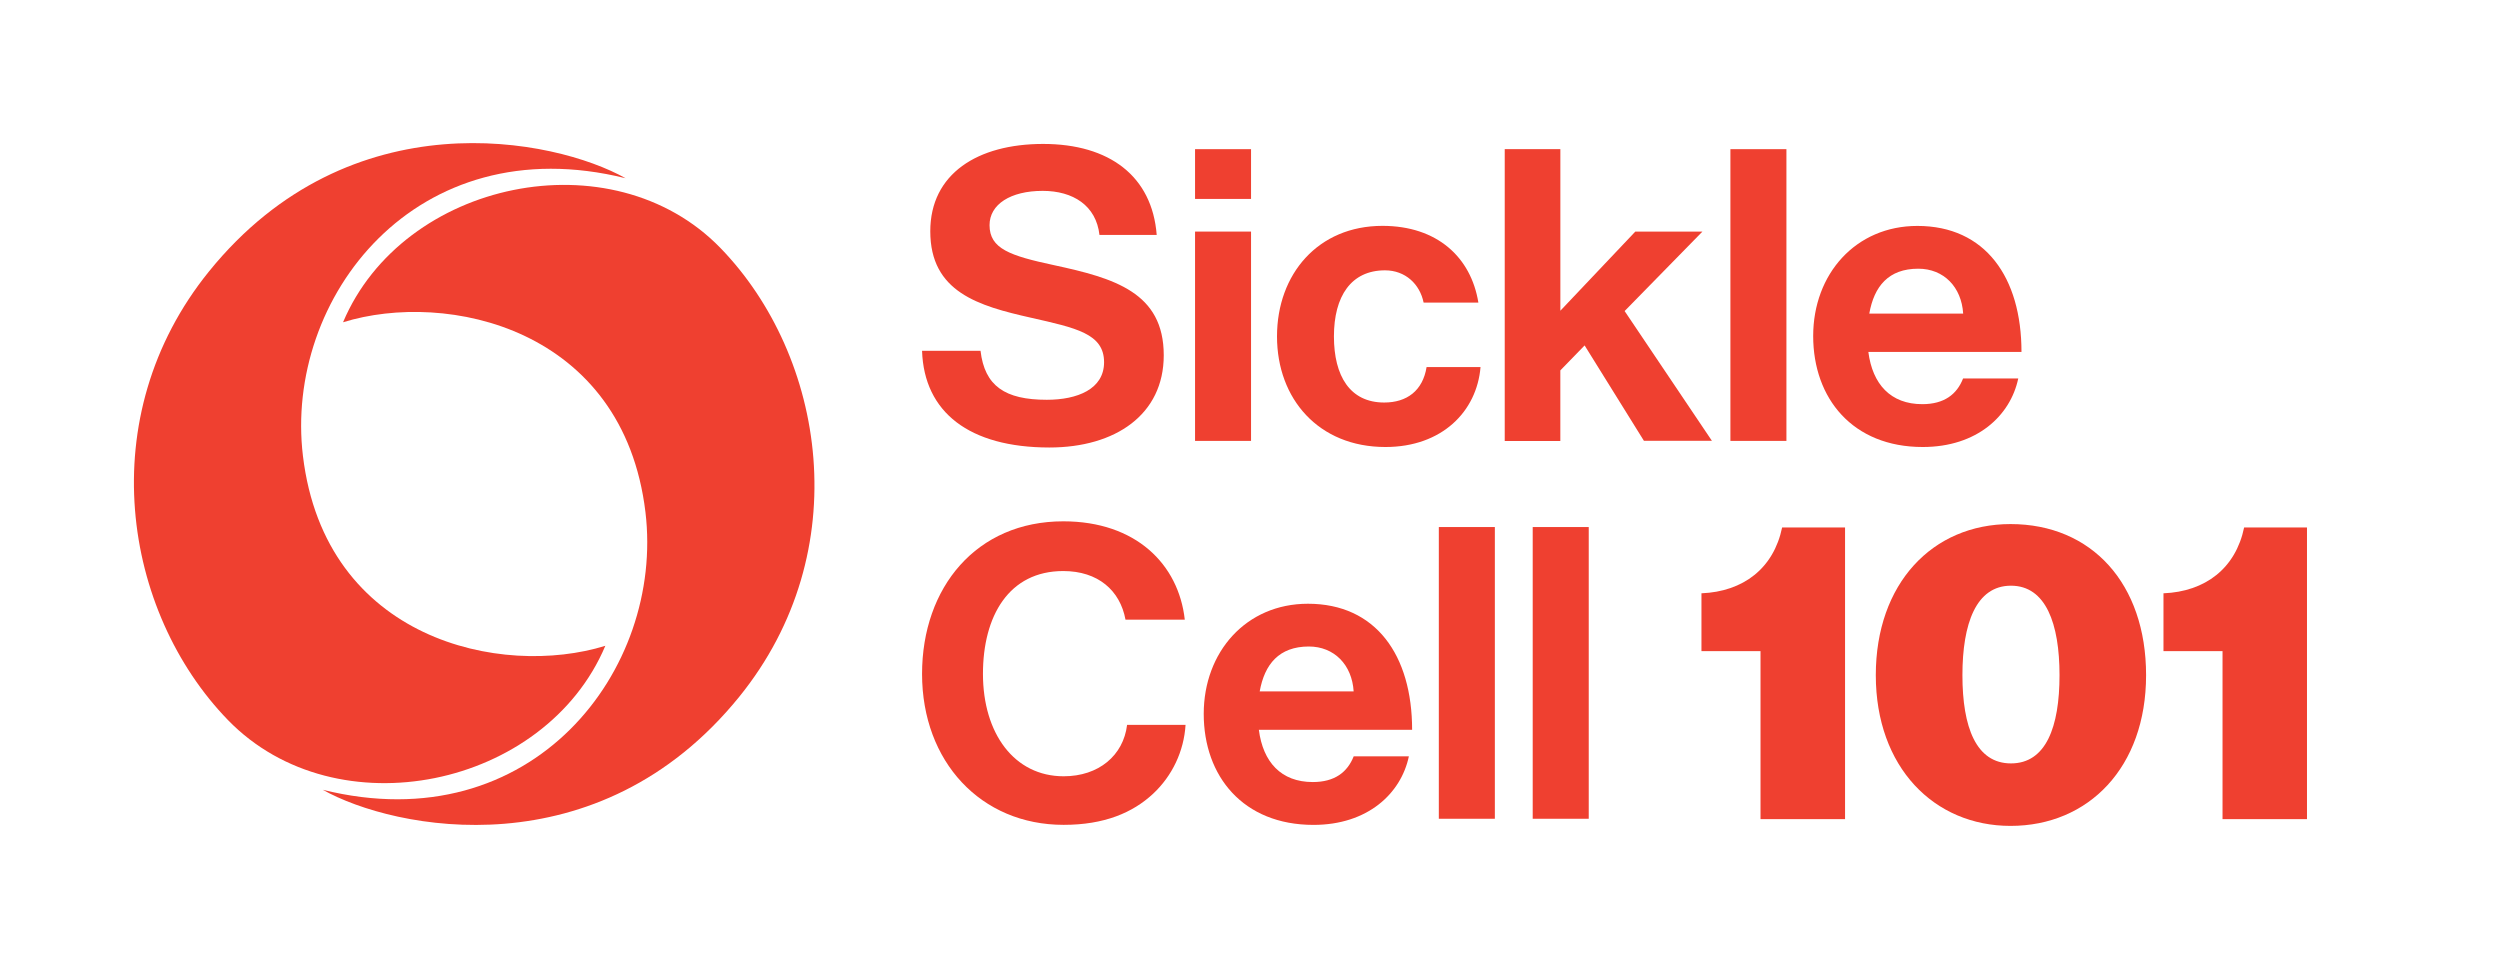
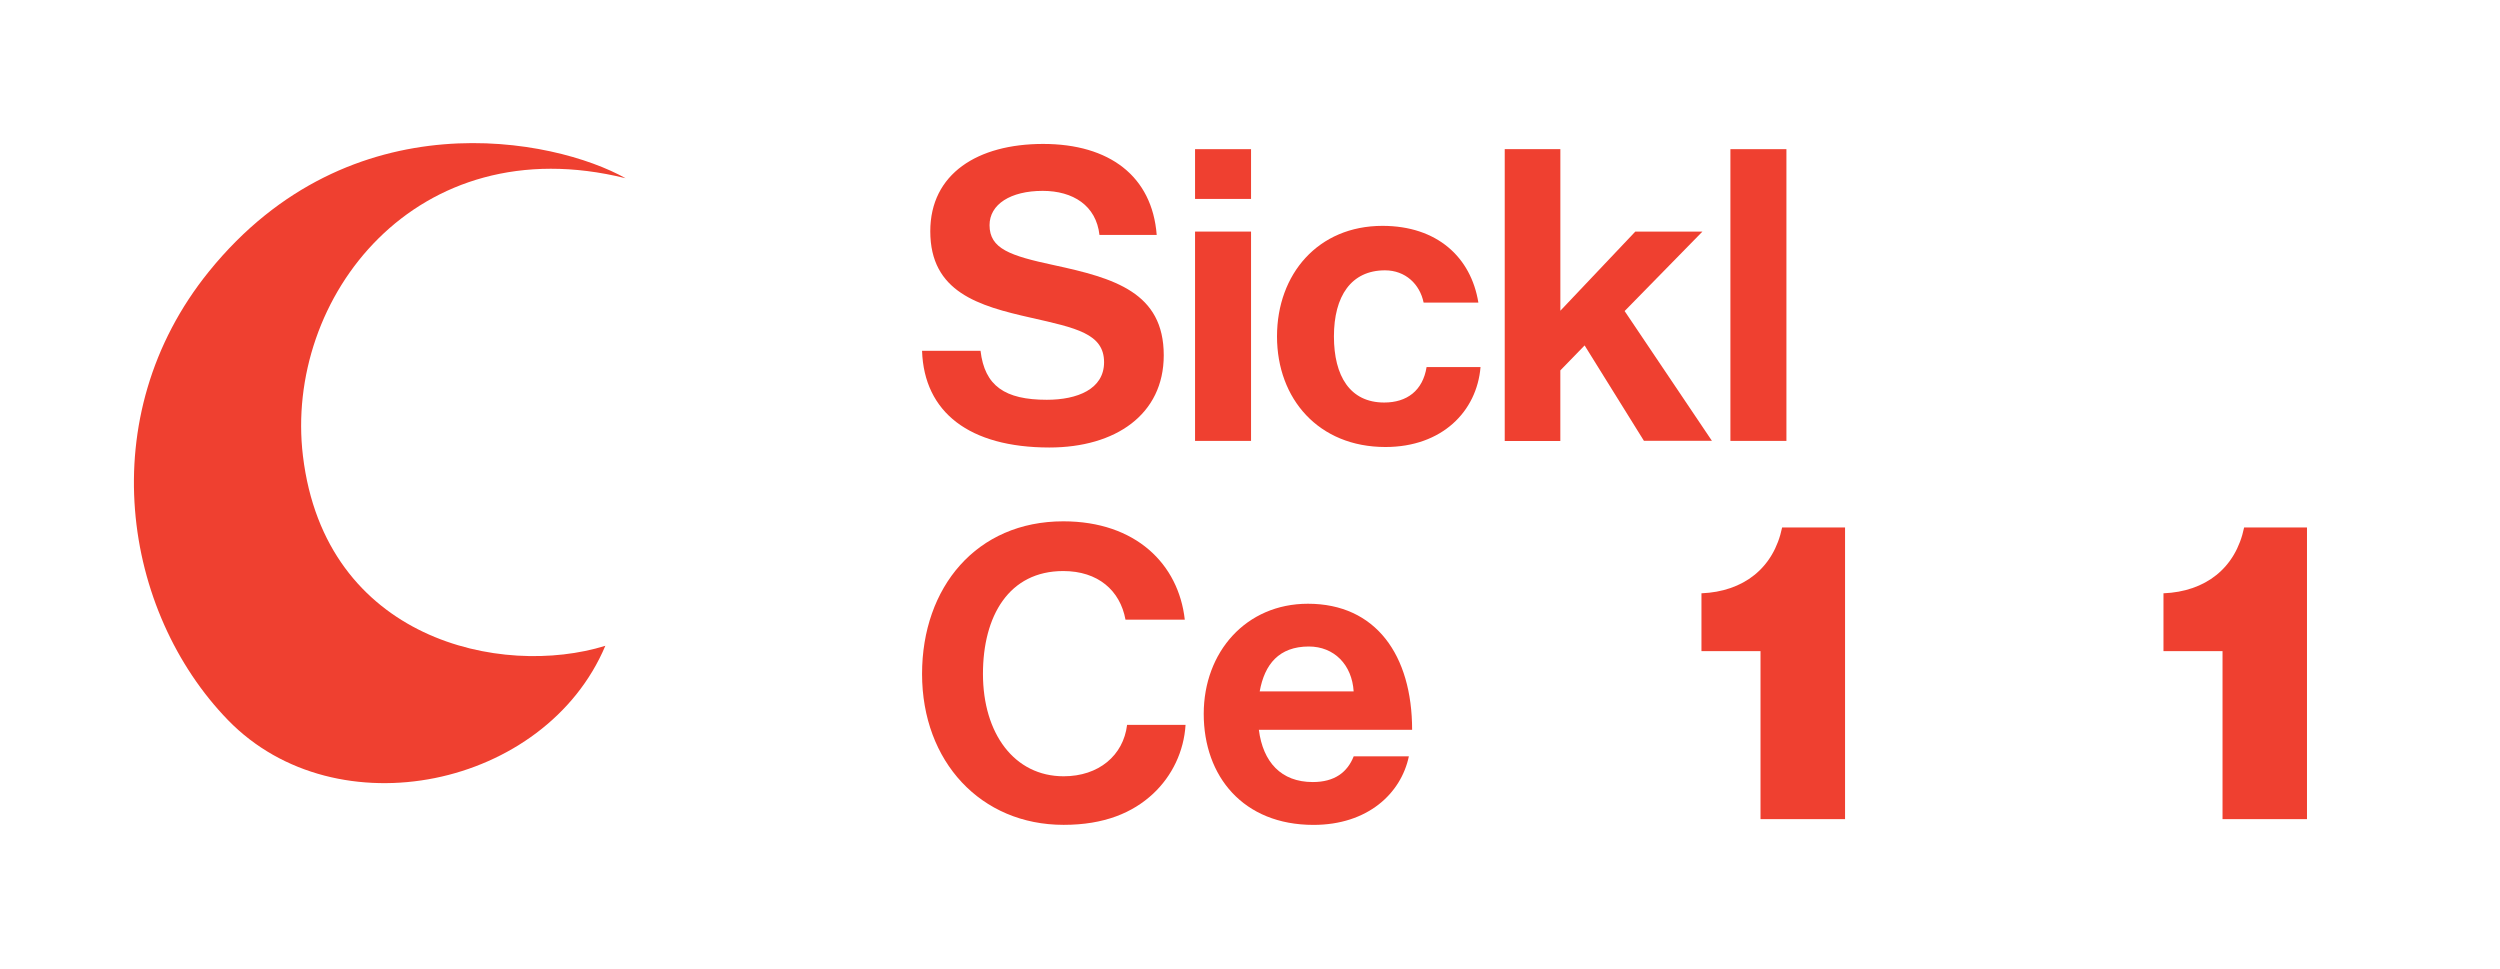
<svg xmlns="http://www.w3.org/2000/svg" fill="none" height="738" viewBox="0 0 1904 738" width="1904">
  <g clip-path="url(#clip0_984_3)">
    <path d="M702.239 267.174H746.769C749.918 293.908 765.28 304.473 797.268 304.473C820.484 304.473 840.864 296.38 840.864 275.872C840.864 254.118 819.533 249.777 785.348 242.013C745.212 232.987 708.502 222.438 708.502 176.129C708.502 132.31 744.572 109.622 794.448 109.622C844.947 109.622 877.488 134.178 880.948 178.93H837.352C834.843 156.554 817.267 145.366 794.102 145.366C769.64 145.366 753.637 155.62 753.637 171.46C753.637 189.496 769.328 194.77 802.562 201.912C848.666 211.855 886.311 222.663 886.311 270.598C886.311 315.662 849.618 340.822 799.119 340.822C738.275 340.753 703.779 314.036 702.239 267.174Z" fill="#EF4030" />
    <path d="M910.15 113.6H952.795V151.505H910.15V113.6ZM910.15 176.371H952.795V335.79H910.15V176.371Z" fill="#EF4030" />
    <path d="M972.568 256.228C972.568 208.691 1003.92 172.014 1052.86 172.014C1094.57 172.014 1120.33 195.946 1125.93 230.445H1084.22C1081.38 216.455 1070.38 205.889 1054.81 205.889C1029.1 205.889 1015.92 225.464 1015.92 256.228C1015.92 286.368 1028.15 306.566 1054.19 306.566C1071.49 306.566 1083.6 297.556 1086.49 279.538H1127.58C1124.76 313.414 1098.17 340.442 1055.14 340.442C1004.24 340.442 972.568 303.782 972.568 256.228Z" fill="#EF4030" />
    <path d="M1206.84 263.075L1188.35 282.097V335.859H1146V113.6H1188.37V236.653L1245.46 176.371H1296.58L1237.31 236.895L1303.79 335.721H1252.01L1206.84 263.075Z" fill="#EF4030" />
    <path d="M1317.88 113.6H1360.54V335.79H1317.88V113.6Z" fill="#EF4030" />
-     <path d="M1380.92 255.916C1380.92 208.691 1413.27 172.065 1460.27 172.065C1512.01 172.065 1539.56 211.181 1539.56 268.038H1422.94C1426.09 292.594 1439.87 307.811 1464.03 307.811C1480.65 307.811 1490.37 300.358 1495.08 288.236H1537.1C1531.15 316.509 1505.74 340.442 1464.34 340.442C1411.02 340.442 1380.92 303.488 1380.92 255.916ZM1423.65 238.831H1495.15C1493.9 218.634 1480.41 204.644 1460.96 204.644C1438.32 204.644 1427.33 218.011 1423.65 238.831Z" fill="#EF4030" />
    <path d="M702.239 513.262C702.239 447.378 743.638 397.04 809.81 397.04C865.015 397.04 897.625 429.67 902.331 471.933H857.178C853.06 449.557 836.124 434.91 809.776 434.91C768.377 434.91 748.62 469.097 748.62 513.227C748.62 558.603 772.46 591.216 810.087 591.216C836.746 591.216 855.569 575.376 858.389 552.066H902.919C901.684 572.098 892.812 590.894 878.128 604.583C862.766 618.884 841.123 628.205 810.07 628.205C747.046 628.239 702.239 580.063 702.239 513.262Z" fill="#EF4030" />
    <path d="M916.759 543.714C916.759 496.488 949.058 459.811 996.114 459.811C1047.86 459.811 1075.47 498.961 1075.47 555.836H958.746C961.894 580.374 975.682 595.608 999.833 595.608C1016.46 595.608 1026.18 588.155 1030.97 576.033H1072.99C1067.04 604.306 1041.65 628.239 1000.33 628.239C946.843 628.239 916.759 591.251 916.759 543.714ZM959.386 526.56H1030.94C1029.69 506.362 1016.2 492.373 996.754 492.373C974.125 492.442 963.14 505.809 959.386 526.56Z" fill="#EF4030" />
-     <path d="M1095.81 401.397H1138.48V623.57H1095.81V401.397Z" fill="#EF4030" />
-     <path d="M1167.31 401.397H1209.98V623.57H1167.31V401.397Z" fill="#EF4030" />
    <path d="M1340.81 495.9H1295.83V451.857C1327.68 450.577 1350.83 432.835 1357.27 401.709H1405.19V623.847H1340.81V495.9Z" fill="#EF4030" />
-     <path d="M1428.61 514.23C1428.61 444.455 1471.72 399.132 1531.22 399.132C1592.98 399.132 1634.46 444.455 1634.46 514.23C1634.46 584.316 1590.73 629 1531.22 629C1473 629 1428.61 584.316 1428.61 514.23ZM1568.53 514.23C1568.53 475.011 1558.15 446.064 1531.55 446.064C1504.94 446.064 1494.58 475.011 1494.58 514.23C1494.58 553.778 1504.96 581.411 1531.56 581.411C1558.17 581.411 1568.53 553.778 1568.53 514.23Z" fill="#EF4030" />
    <path d="M1692.68 495.9H1647.7V451.857C1679.55 450.577 1702.7 432.835 1709.13 401.709H1757.05V623.847H1692.68V495.9Z" fill="#EF4030" />
-     <path d="M245.832 601.505C300.085 632.026 455.438 663.533 563.061 530.606C652.779 419.814 628.611 271.22 548.633 188.804C465.991 103.76 306.849 137.377 261.264 245.437C340.307 220.916 474.728 249.691 491.578 390.071C505.971 510.046 405.735 641.209 245.832 601.505Z" fill="#EF4030" />
    <path d="M476.458 135.751C422.205 105.248 266.851 73.741 159.228 206.65C69.511 317.425 93.679 466.036 173.657 548.435C256.298 633.513 415.458 599.897 461.026 491.837C381.983 516.357 247.562 487.583 230.712 347.203C216.318 227.228 316.554 96.065 476.458 135.751Z" fill="#EF4030" />
  </g>
  <defs>
    <clipPath id="clip0_984_3">
      <rect fill="white" height="520" transform="translate(102 109)" width="1655" />
    </clipPath>
  </defs>
</svg>